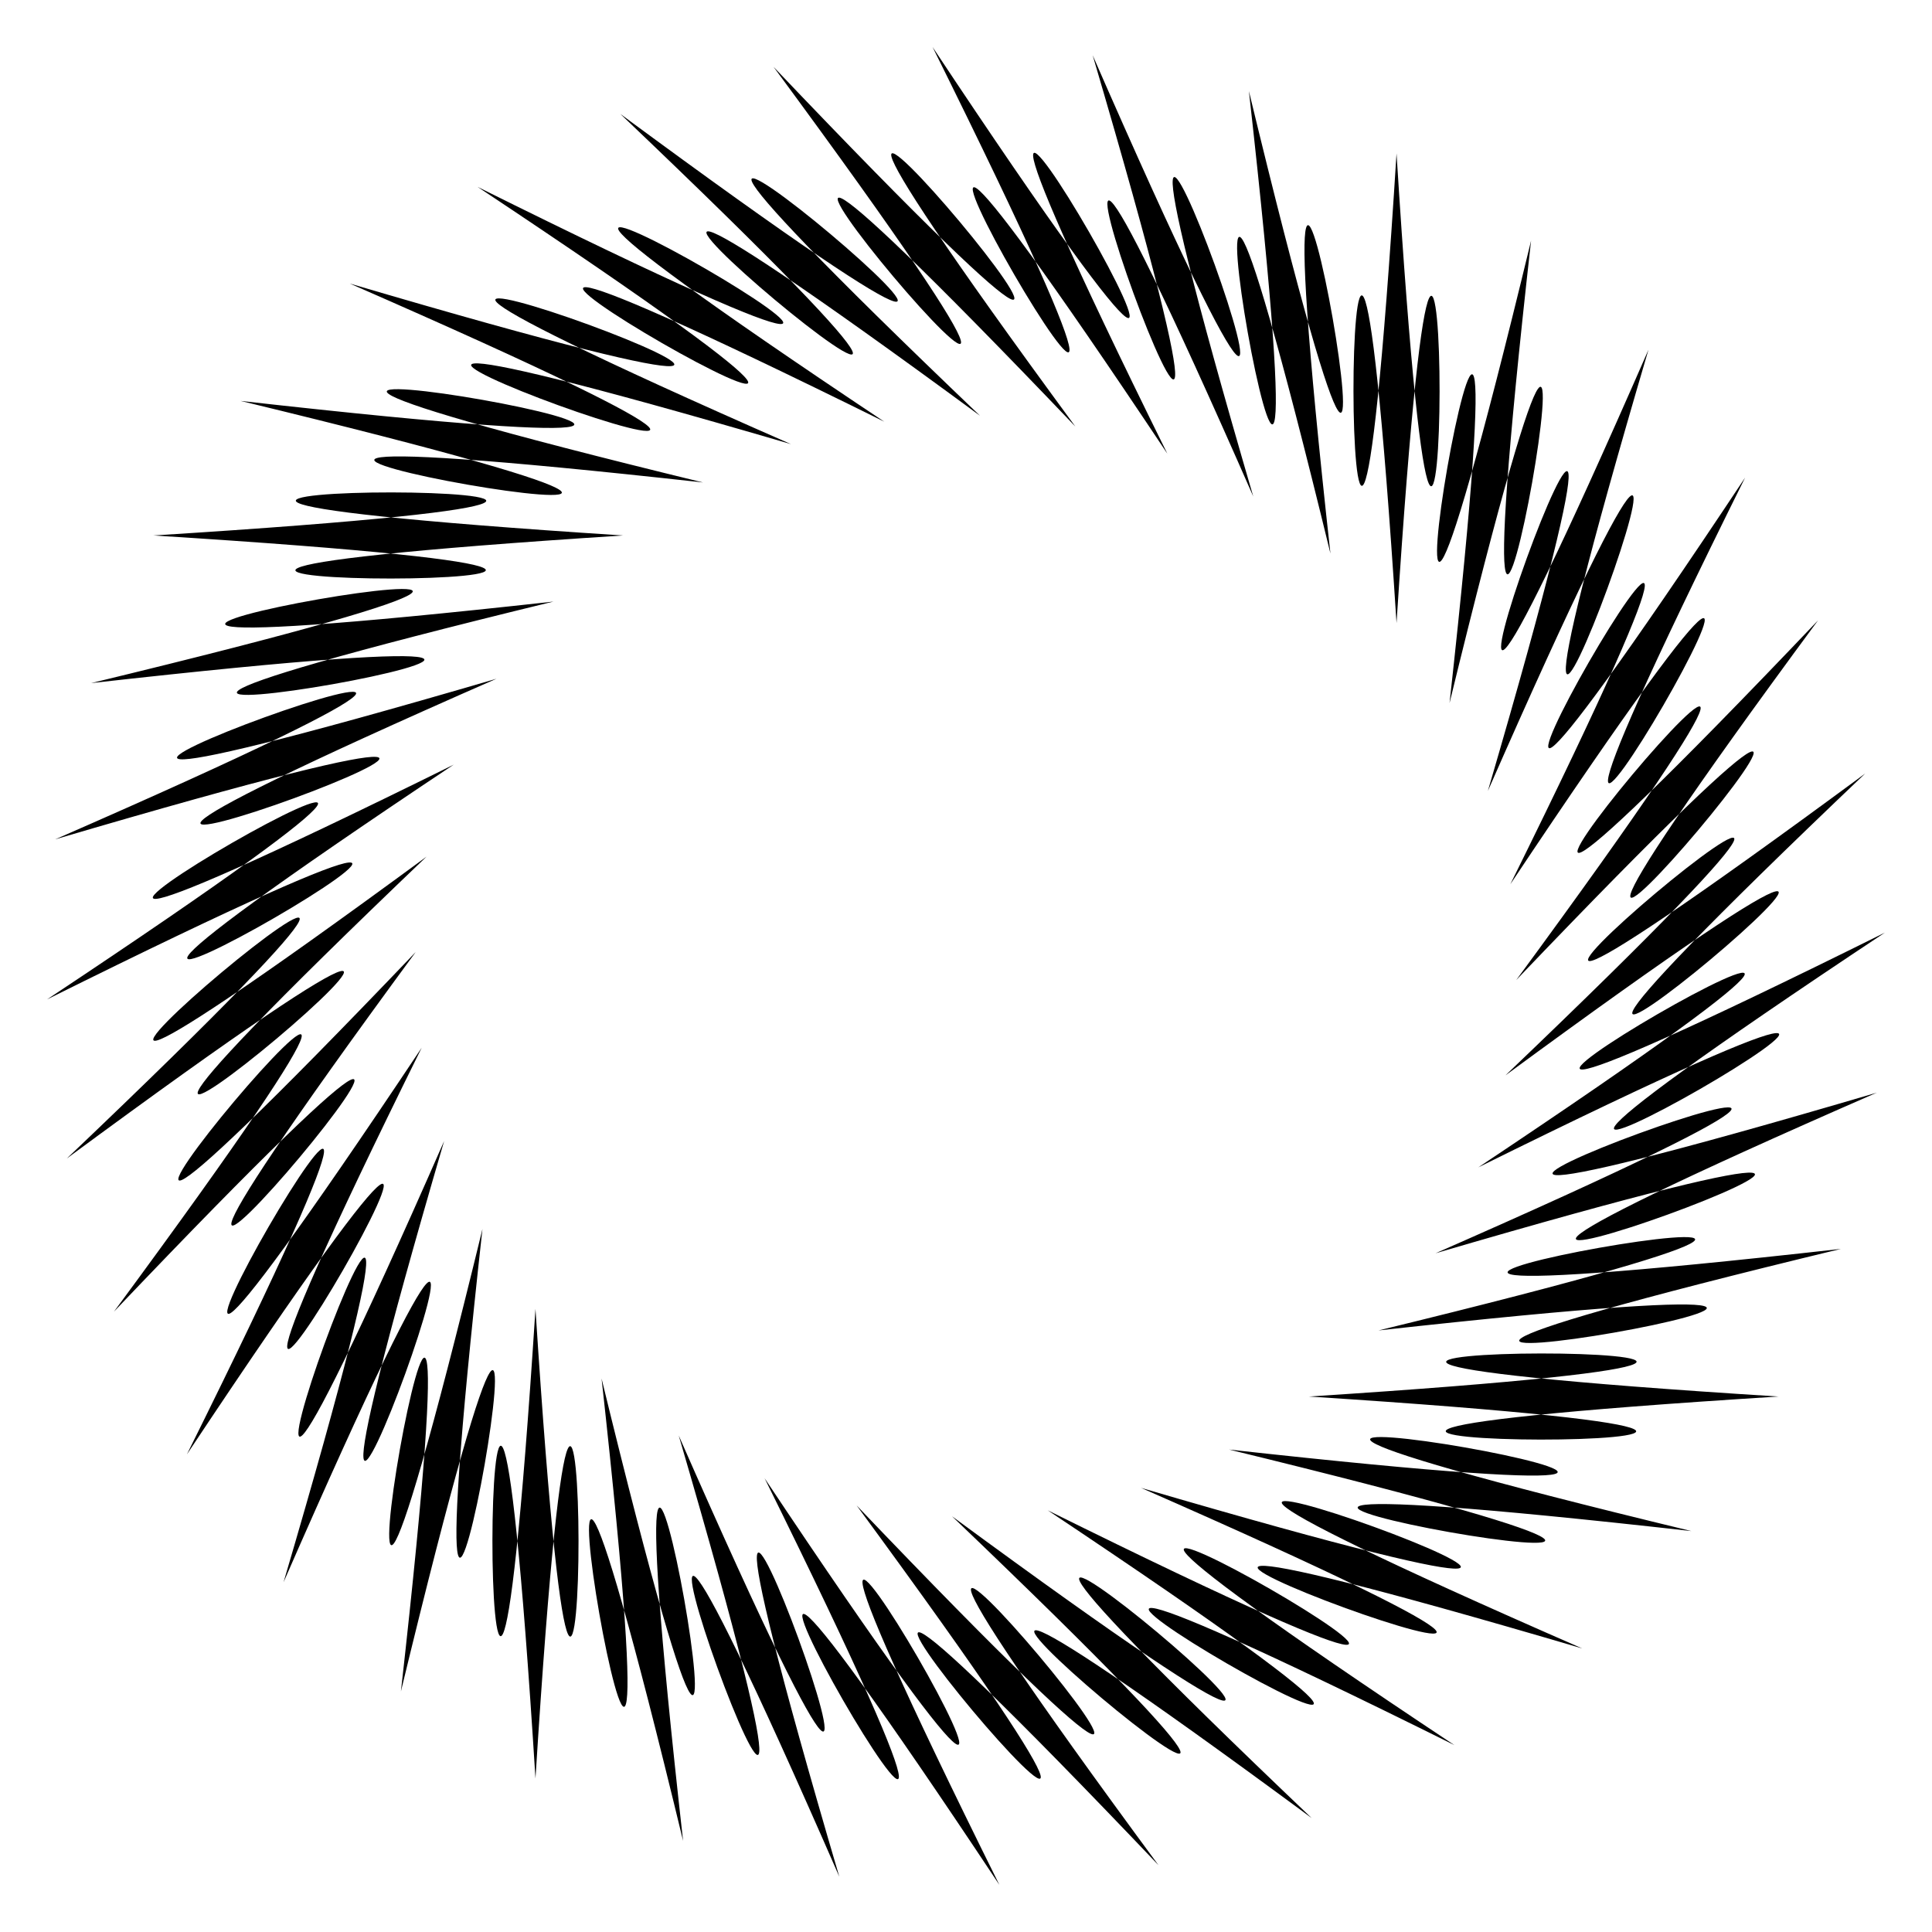
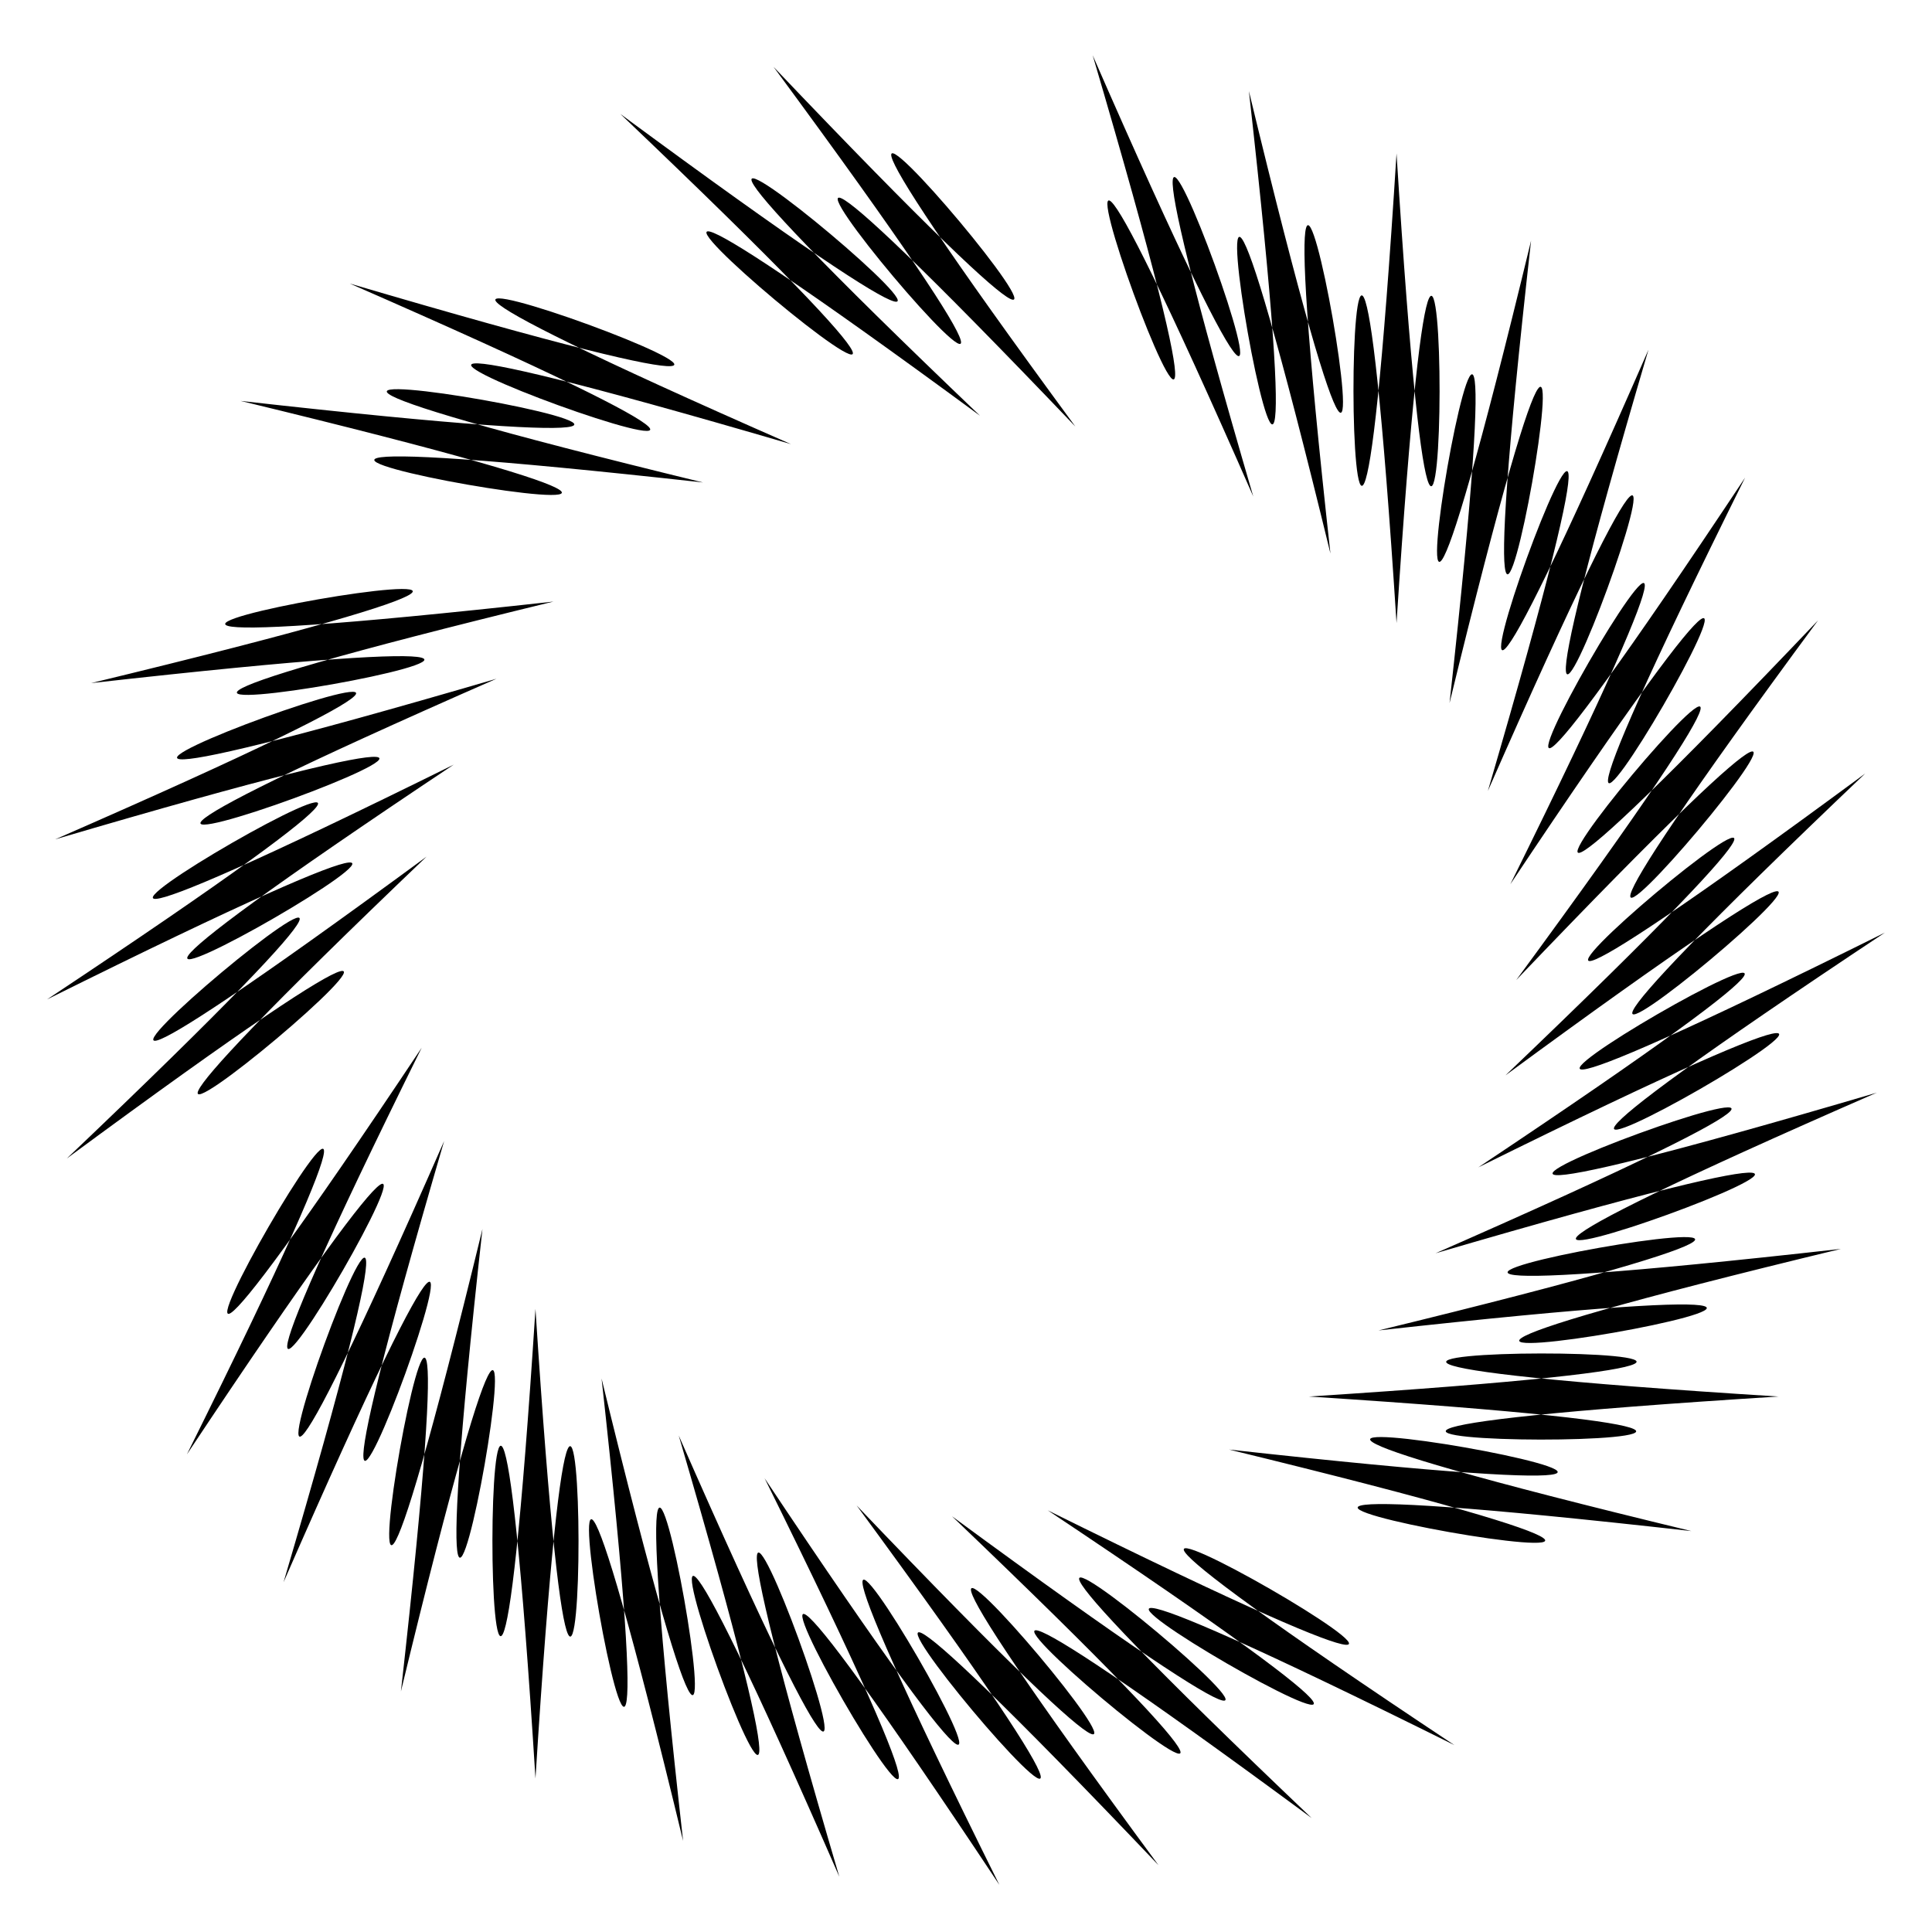
<svg xmlns="http://www.w3.org/2000/svg" viewBox="0 0 1682 1682">
  <path d="M349.044 1472.526c185.824-768.486-15.232 376.633 70.984-402.57-185.43 761.098 17.389-383.713-70.984 402.57z" />
  <path d="M246.855 1377.504c316.448-724.543-80.402 368.267 139.811-384.128-314.777 717.337 83.755-374.863-139.811 384.128z" />
  <path d="M162.718 1266.181c437.456-658.585-143.13 348.71 204.39-354.014-434.558 651.778 147.578-354.624-204.39 354.014z" />
-   <path d="M99.191 1141.939c545.172-572.617-201.508 318.558 262.759-313.144-541.137 566.416 206.915-323.61-262.759 313.144z" />
  <path d="M58.203 1008.554c636.323-469.249-253.764 278.727 313.144-262.759-631.273 463.843 259.966-282.764-313.144 262.759z" />
  <path d="M41 870.077c708.14-351.624-298.309 230.427 354.014-204.39C-307.214 1012.864 700.132 432.362 41 870.077z" />
  <path d="M48.105 730.717c758.441-223.315-333.79 175.125 384.128-139.811-751.846 219.962 340.999-176.798-384.128 139.811z" />
  <path d="M79.301 594.707c785.697-88.22-359.129 114.503 402.57-70.984-778.62 86.064 366.519-114.897-402.57 70.984z" />
-   <path d="M133.641 466.181c789.079 49.555-373.557 50.401 408.781 0-781.736-50.449 380.902-49.506-408.781 0z" />
  <path d="M209.474 349.044c768.486 185.824-376.633-15.232 402.57 70.984-761.098-185.43 383.713 17.389-402.57-70.984z" />
  <path d="M304.496 246.855c724.543 316.448-368.267-80.402 384.128 139.811-717.337-314.777 374.863 83.755-384.128-139.811z" />
-   <path d="M415.819 162.718c658.585 437.456-348.71-143.13 354.014 204.39-651.778-434.558 354.624 147.578-354.014-204.39z" />
  <path d="M540.06 99.191c572.617 545.172-318.558-201.508 313.144 262.759C286.789-179.187 1176.815 568.865 540.06 99.191z" />
  <path d="M673.446 58.203c469.249 636.323-278.727-253.764 262.759 313.144-463.843-631.273 282.764 259.966-262.759-313.144z" />
-   <path d="M811.923 41c351.624 708.14-230.427-298.309 204.39 354.014C669.136-307.214 1249.638 700.132 811.923 41z" />
  <path d="M951.283 48.105c223.315 758.441-175.125-333.79 139.811 384.128-219.962-751.846 176.798 340.999-139.811-384.128z" />
  <path d="M1087.293 79.301c88.22 785.697-114.503-359.129 70.984 402.57-86.064-778.62 114.897 366.519-70.984-402.57z" />
  <path d="M1215.819 133.641c-49.555 789.079-50.401-373.557 0 408.781 50.449-781.736 49.506 380.902 0-408.781z" />
  <path d="M1332.956 209.474c-185.824 768.486 15.232-376.633-70.984 402.57 185.43-761.098-17.389 383.713 70.984-402.57z" />
  <path d="M1435.145 304.496c-316.448 724.543 80.402-368.267-139.811 384.128 314.777-717.337-83.755 374.863 139.811-384.128z" />
  <path d="M1519.282 415.819c-437.456 658.585 143.13-348.71-204.39 354.014 434.558-651.778-147.578 354.624 204.39-354.014z" />
  <path d="M1582.809 540.06c-545.172 572.617 201.508-318.558-262.759 313.144 541.137-566.415-206.915 323.611 262.759-313.144z" />
  <path d="M1623.797 673.446c-636.323 469.249 253.764-278.727-313.144 262.759 631.273-463.843-259.966 282.764 313.144-262.759z" />
  <path d="M1641 811.923c-708.14 351.624 298.309-230.427-354.014 204.39 702.228-347.177-305.118 233.325 354.014-204.39z" />
  <path d="M1633.895 951.283c-758.441 223.315 333.79-175.125-384.128 139.811 751.846-219.962-340.999 176.798 384.128-139.811z" />
  <path d="M1602.699 1087.293c-785.697 88.22 359.129-114.503-402.57 70.984 778.62-86.064-366.519 114.897 402.57-70.984z" />
  <path d="M1548.359 1215.819c-789.079-49.555 373.557-50.401-408.781 0 781.736 50.449-380.902 49.506 408.781 0z" />
  <path d="M1472.526 1332.956c-768.486-185.824 376.633 15.232-402.57-70.984 761.098 185.43-383.713-17.389 402.57 70.984z" />
-   <path d="M1377.504 1435.145c-724.543-316.448 368.267 80.402-384.128-139.811 717.337 314.777-374.863-83.755 384.128 139.811z" />
  <path d="M1266.181 1519.282c-658.585-437.456 348.71 143.13-354.014-204.39 651.778 434.558-354.624-147.578 354.014 204.39z" />
  <path d="M1141.939 1582.809c-572.617-545.172 318.558 201.508-313.144-262.759 566.416 541.137-323.61-206.915 313.144 262.759z" />
  <path d="M1008.554 1623.797c-469.249-636.323 278.727 253.764-262.759-313.144 463.843 631.273-282.764-259.966 262.759 313.144z" />
  <path d="M870.077 1641c-351.624-708.14 230.427 298.309-204.39-354.014 347.177 702.228-233.325-305.118 204.39 354.014z" />
  <path d="M730.717 1633.895c-223.315-758.441 175.125 333.79-139.811-384.128 219.962 751.846-176.798-340.999 139.811 384.128z" />
  <path d="M594.707 1602.699c-88.22-785.697 114.503 359.129-70.984-402.57 86.064 778.62-114.897-366.519 70.984 402.57z" />
  <path d="M466.181 1548.359c49.555-789.079 50.401 373.557 0-408.781-50.449 781.736-49.506-380.902 0 408.781z" />
</svg>